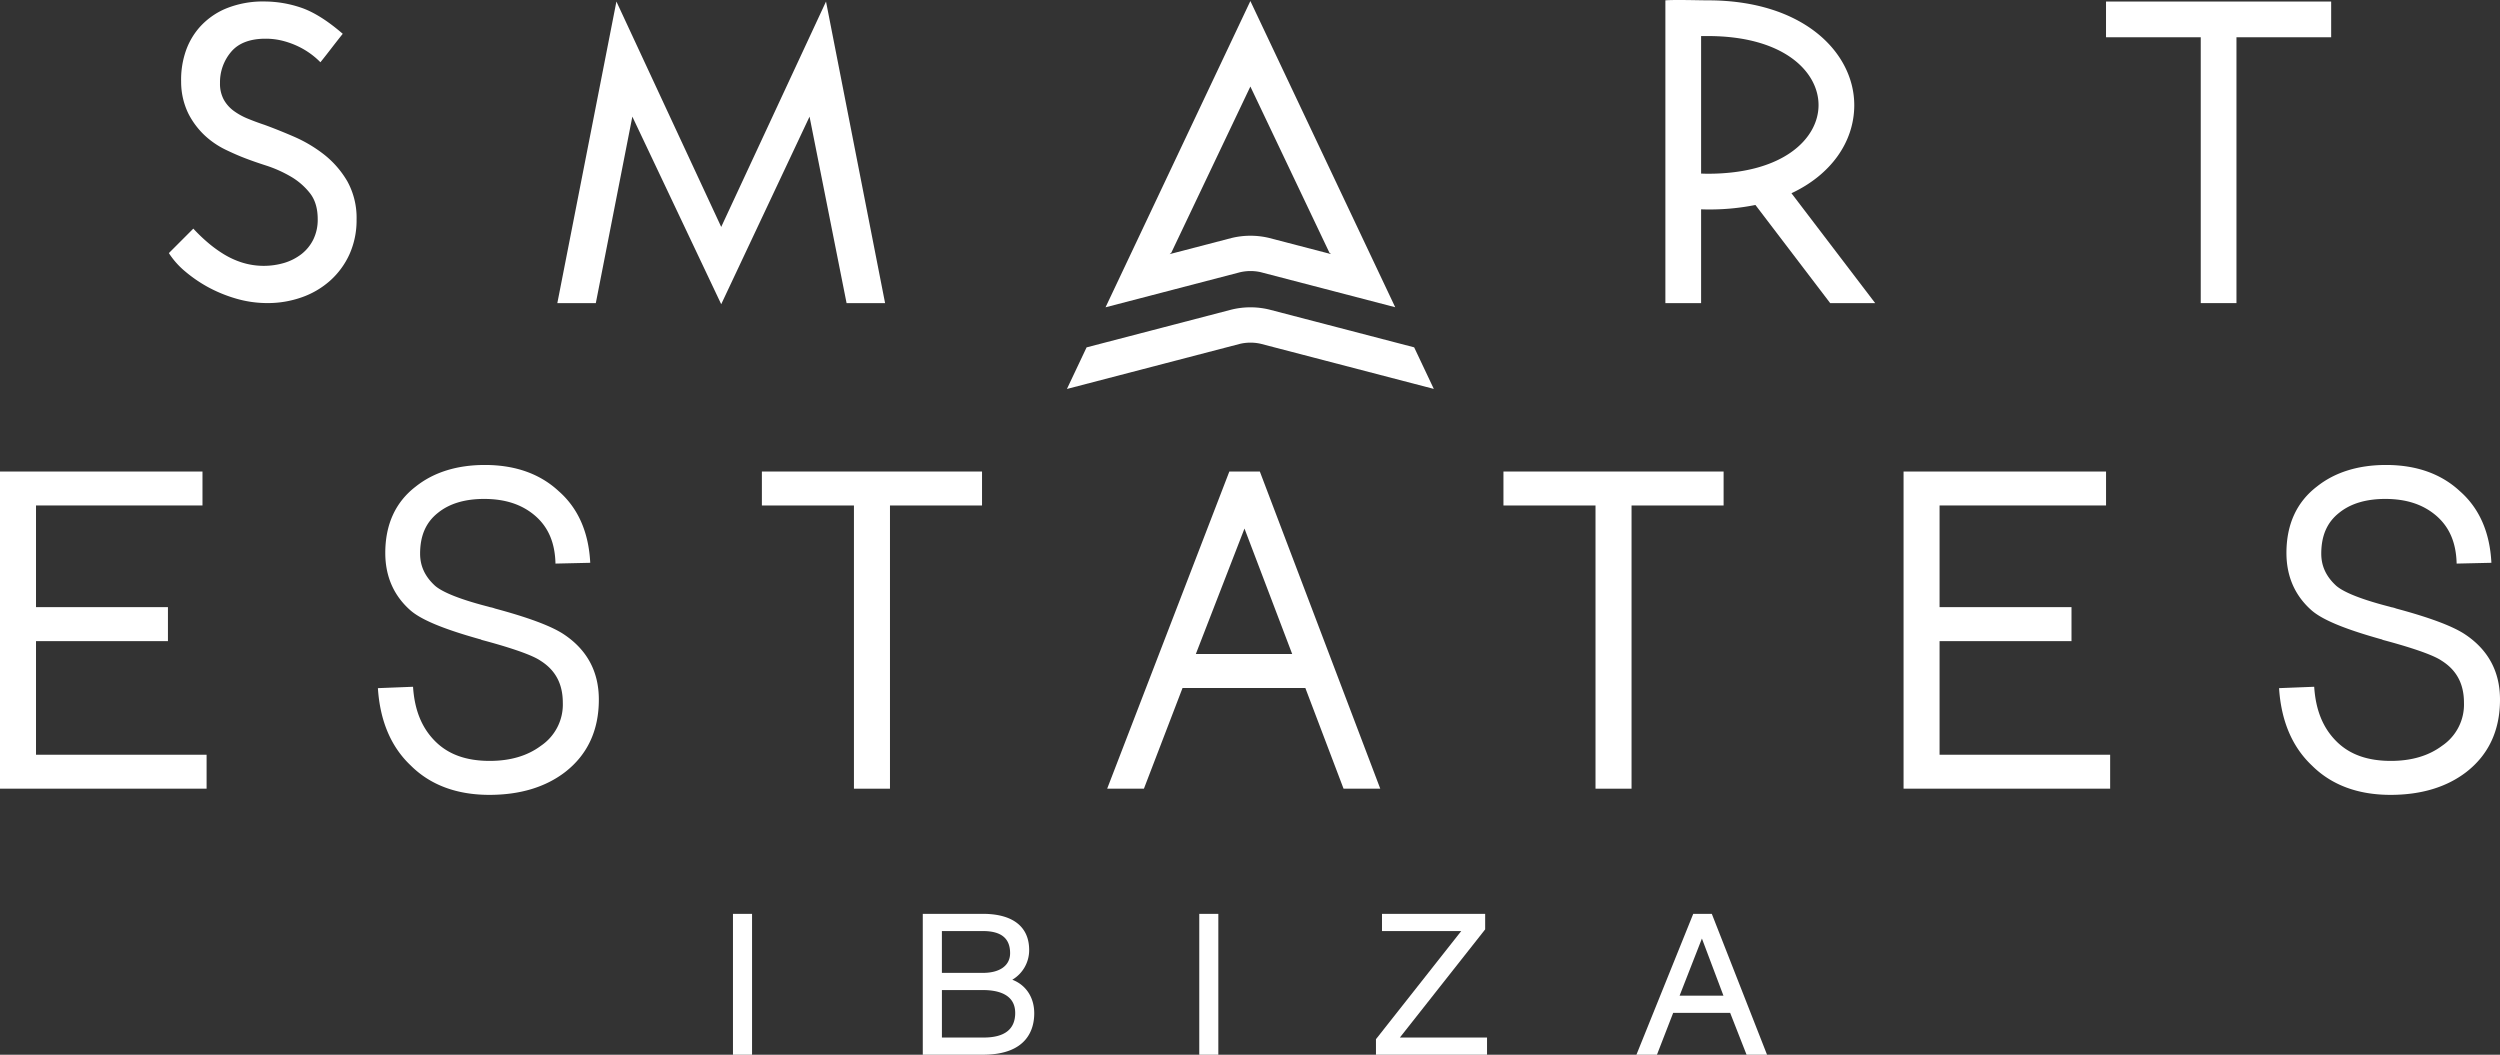
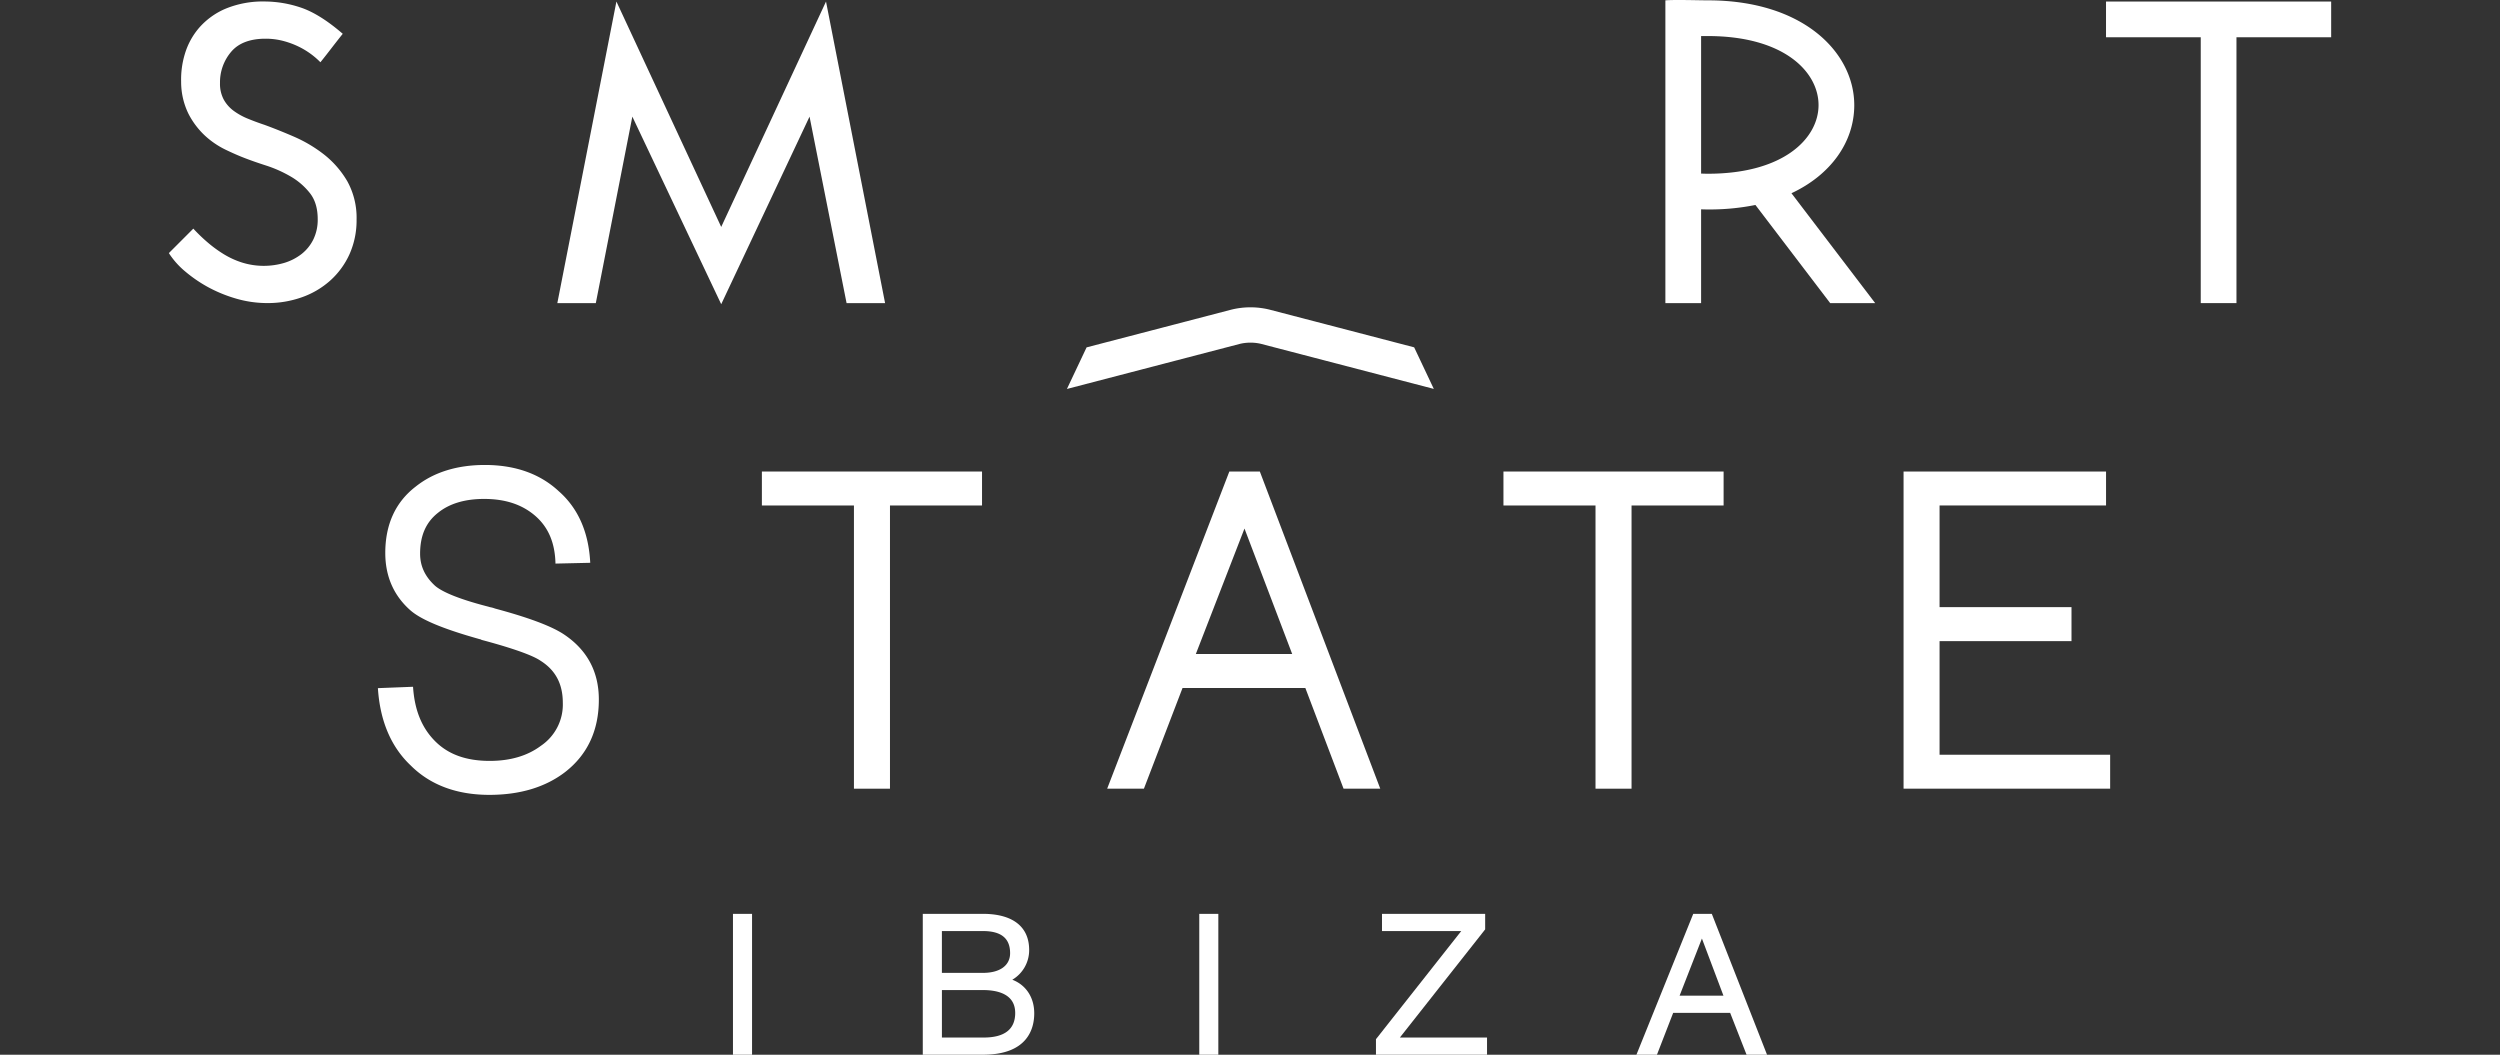
<svg xmlns="http://www.w3.org/2000/svg" width="1040.09" height="438.802" viewBox="0 0 1040.09 438.802">
  <rect x="0" y="0" width="1040.09" height="438.802" fill="#333333" stroke="none" />
  <g id="logo_white" transform="translate(-169.95 -156.978)">
    <g id="Group_2" data-name="Group 2">
      <g id="Group_1" data-name="Group 1">
        <path id="Path_1" data-name="Path 1" d="M622.01,301.5l60.3-15.72a33.309,33.309,0,0,1,15.6-.04l60.38,15.74,8.18,17.3-72.11-18.8a19.313,19.313,0,0,0-8.49.04L613.83,318.8l8.18-17.3Z" fill="#fff" />
-         <path id="Path_2" data-name="Path 2" d="M682.3,256l-25.75,6.71c.42-.35.7-.59.7-.59l32.9-69.15,32.89,69.15s.28.23.68.57l-25.82-6.73a33.309,33.309,0,0,0-15.6.04m7.85-98.59L629.89,284.83l55.97-14.59a19.364,19.364,0,0,1,8.5-.05l56.05,14.61L690.15,157.41Z" fill="#fff" />
      </g>
      <path id="Path_3" data-name="Path 3" d="M304.84,221.32a57.344,57.344,0,0,0-12.44-7.42c-4.38-1.9-8.54-3.57-12.41-4.98-2.4-.8-4.75-1.67-6.98-2.59a27.162,27.162,0,0,1-5.89-3.28,14.532,14.532,0,0,1-4.1-4.68,13.882,13.882,0,0,1-1.54-6.87,19.517,19.517,0,0,1,4.66-12.99c3.05-3.6,7.86-5.43,14.28-5.43a28.64,28.64,0,0,1,7.33.92,35.035,35.035,0,0,1,6.27,2.29,32.857,32.857,0,0,1,8.55,5.91l.68.68.61-.75c1.4-1.74,2.75-3.49,4.09-5.23s2.69-3.46,4.07-5.2l.53-.66-.64-.55c-6.19-5.26-11.91-8.76-16.98-10.42a47.683,47.683,0,0,0-14.69-2.47,40.59,40.59,0,0,0-16.52,3.03,30.336,30.336,0,0,0-10.9,7.88,29.764,29.764,0,0,0-5.91,10.74,36.6,36.6,0,0,0-1.6,11.74,30.135,30.135,0,0,0,3.05,13.33,33.013,33.013,0,0,0,6.87,9.1,35.438,35.438,0,0,0,8.47,5.79c2.91,1.4,5.44,2.51,7.53,3.32,2.69,1.06,5.86,2.17,9.43,3.32a52.188,52.188,0,0,1,10.17,4.53,28.034,28.034,0,0,1,8.09,6.99c2.13,2.72,3.21,6.35,3.21,10.76a18.732,18.732,0,0,1-1.82,8.47,17.611,17.611,0,0,1-4.89,6.05,22.06,22.06,0,0,1-7.1,3.67,30.215,30.215,0,0,1-17.55-.08,34.659,34.659,0,0,1-7.8-3.56,52.011,52.011,0,0,1-6.66-4.87,68.648,68.648,0,0,1-5.32-5.06l-.61-.66-10.17,10.18.38.59A33.75,33.75,0,0,0,247.1,270a57.278,57.278,0,0,0,9.44,6.45,58.722,58.722,0,0,0,11.64,4.76,46.5,46.5,0,0,0,13.1,1.86,42.346,42.346,0,0,0,14.2-2.4,35.232,35.232,0,0,0,11.84-6.95,33.011,33.011,0,0,0,8.03-10.97,34.471,34.471,0,0,0,2.95-14.44,31.4,31.4,0,0,0-3.85-15.91,39.523,39.523,0,0,0-9.61-11.08" fill="#fff" />
      <path id="Path_4" data-name="Path 4" d="M470,251.39l-43.6-93.77L401.82,283.09h16.01l15.2-77.59L470,283.54l36.75-78.04,15.41,77.59h16.02L513.6,157.62Z" fill="#fff" />
      <path id="Path_5" data-name="Path 5" d="M877.67,171.99c.98-.01,1.91-.01,2.81-.01,31.65,0,46.05,14.89,46.05,28.72,0,13.76-14.4,28.56-46.05,28.56-.86,0-1.81-.03-2.81-.07v-57.2Zm63.72,28.71c0-21.66-20.92-43.58-60.91-43.58-4.04,0-13.5-.32-17.67,0V283.08h14.86V244.06c.94.04,1.87.06,2.81.06a96.512,96.512,0,0,0,19.79-1.87l31.1,40.83h18.72l-34.83-45.71c16.28-7.62,26.13-21.22,26.13-36.67" fill="#fff" />
      <path id="Path_6" data-name="Path 6" d="M1046.13,157.62v14.86h39.41v110.6h14.86V172.48h39.4V157.62Z" fill="#fff" />
    </g>
    <g id="Group_3" data-name="Group 3">
-       <path id="Path_7" data-name="Path 7" d="M184.93,423.71h54.89V409.58H184.93v-42.3h69.26V353.15H169.95V485.1H255.9V470.97H184.93Z" fill="#fff" />
      <path id="Path_8" data-name="Path 8" d="M403.96,420.51c-5.32-3.32-14.5-6.71-28.07-10.36a10.672,10.672,0,0,0-2.08-.57l-.59-.18c-14.55-3.72-20.23-6.87-22.39-8.83-4.1-3.8-6.1-8.13-6.1-13.24,0-7.48,2.41-13.02,7.4-16.97,4.74-3.86,11.2-5.81,19.22-5.81,8.78,0,15.71,2.28,21.18,6.95,5.54,4.76,8.32,11.28,8.52,19.95l14.46-.33c-.63-12.7-5.04-22.72-13.11-29.79-7.78-7.24-18.11-10.91-30.72-10.91-11.59,0-21.28,3.03-28.73,8.95-8.43,6.45-12.71,15.75-12.71,27.65,0,9.6,3.43,17.57,10.2,23.65,4.38,3.98,13.49,7.83,28.65,12.1l.13.04c.38.09.66.17.88.23l.13.13,1.13.3c15.1,4.08,21.01,6.75,23.3,8.28l.1.07c6.29,3.94,9.34,9.67,9.34,17.53a20.711,20.711,0,0,1-9.14,17.92c-5.56,4.16-12.71,6.27-21.24,6.27-9.79,0-17.23-2.67-22.72-8.17-5.58-5.58-8.59-12.99-9.21-22.67l-14.62.57c.87,13.63,5.47,24.46,13.67,32.19,8.13,8.1,19.13,12.21,32.71,12.21,12.7,0,23.29-3.18,31.49-9.47,9.33-7.23,14.05-17.38,14.05-30.16C419.1,436.22,414.02,426.97,403.96,420.51Z" fill="#fff" />
      <path id="Path_9" data-name="Path 9" d="M486.92,367.28h38.3V485.1h14.99V367.28h38.3V353.15H486.92Z" fill="#fff" />
      <path id="Path_10" data-name="Path 10" d="M681.4,353.15,630.57,485.1h15.29l16.07-41.9h51.09l15.9,41.9h15.27l-50.1-131.95H681.4Zm-13.94,75.92,20.24-52.2,19.85,52.2Z" fill="#fff" />
      <path id="Path_11" data-name="Path 11" d="M795.44,367.28h38.3V485.1h14.99V367.28h38.3V353.15H795.44Z" fill="#fff" />
      <path id="Path_12" data-name="Path 12" d="M976.88,423.71h54.89V409.58H976.88v-42.3h69.26V353.15H961.9V485.1h85.95V470.97H976.88Z" fill="#fff" />
-       <path id="Path_13" data-name="Path 13" d="M1194.91,420.51c-5.32-3.32-14.5-6.71-28.07-10.36a10.672,10.672,0,0,0-2.08-.57l-.59-.18c-14.55-3.72-20.23-6.87-22.39-8.83-4.1-3.8-6.1-8.13-6.1-13.24,0-7.48,2.41-13.02,7.4-16.97,4.74-3.86,11.2-5.81,19.22-5.81,8.78,0,15.71,2.28,21.18,6.95,5.54,4.76,8.32,11.28,8.52,19.95l14.46-.33c-.63-12.7-5.04-22.72-13.11-29.79-7.78-7.24-18.11-10.91-30.72-10.91-11.59,0-21.28,3.03-28.73,8.95-8.43,6.45-12.71,15.75-12.71,27.65,0,9.6,3.43,17.57,10.2,23.65,4.38,3.98,13.49,7.83,28.65,12.1l.13.04c.38.09.66.17.88.23l.13.13,1.13.3c15.1,4.08,21.01,6.75,23.3,8.28l.1.07c6.29,3.94,9.34,9.67,9.34,17.53a20.711,20.711,0,0,1-9.14,17.92c-5.56,4.16-12.71,6.27-21.24,6.27-9.79,0-17.23-2.67-22.72-8.17-5.58-5.58-8.59-12.99-9.21-22.67l-14.62.57c.87,13.63,5.47,24.46,13.67,32.19,8.13,8.1,19.13,12.21,32.71,12.21,12.7,0,23.29-3.18,31.49-9.47,9.33-7.23,14.05-17.38,14.05-30.16C1210.05,436.22,1204.98,426.97,1194.91,420.51Z" fill="#fff" />
    </g>
    <g id="Group_5" data-name="Group 5">
      <g id="Group_4" data-name="Group 4">
        <rect id="Rectangle_1" data-name="Rectangle 1" width="7.94" height="58.61" transform="translate(474.89 537.17)" fill="#fff" />
        <path id="Path_14" data-name="Path 14" d="M591.11,564.58a14.286,14.286,0,0,0,7.01-12.38c0-9.69-6.84-15.03-19.27-15.03H553.86v58.61h24.99c18.6,0,21.38-10.79,21.38-17.22.01-6.65-3.47-11.81-9.12-13.98m-29.3-2.85v-17.4h17.05c7.62,0,11.33,3.01,11.33,9.21,0,5.13-4.24,8.19-11.33,8.19Zm30.5,16.67c0,6.79-4.41,10.23-13.12,10.23H561.82V568.88h17.05c6.12,0,13.44,1.65,13.44,9.52" fill="#fff" />
        <rect id="Rectangle_2" data-name="Rectangle 2" width="7.93" height="58.61" transform="translate(668.89 537.17)" fill="#fff" />
        <path id="Path_15" data-name="Path 15" d="M787.83,543.64v-6.47H744.91v7.16h32.97L742.4,589.32v6.46h46.21v-7.15H752.35Z" fill="#fff" />
        <path id="Path_16" data-name="Path 16" d="M874.4,537.17l-23.64,58.61h8.54l6.75-17.41h23.71l6.82,17.41h8.52l-22.98-58.61Zm12.57,34.05H868.72l9.29-23.78Z" fill="#fff" />
      </g>
    </g>
  </g>
</svg>